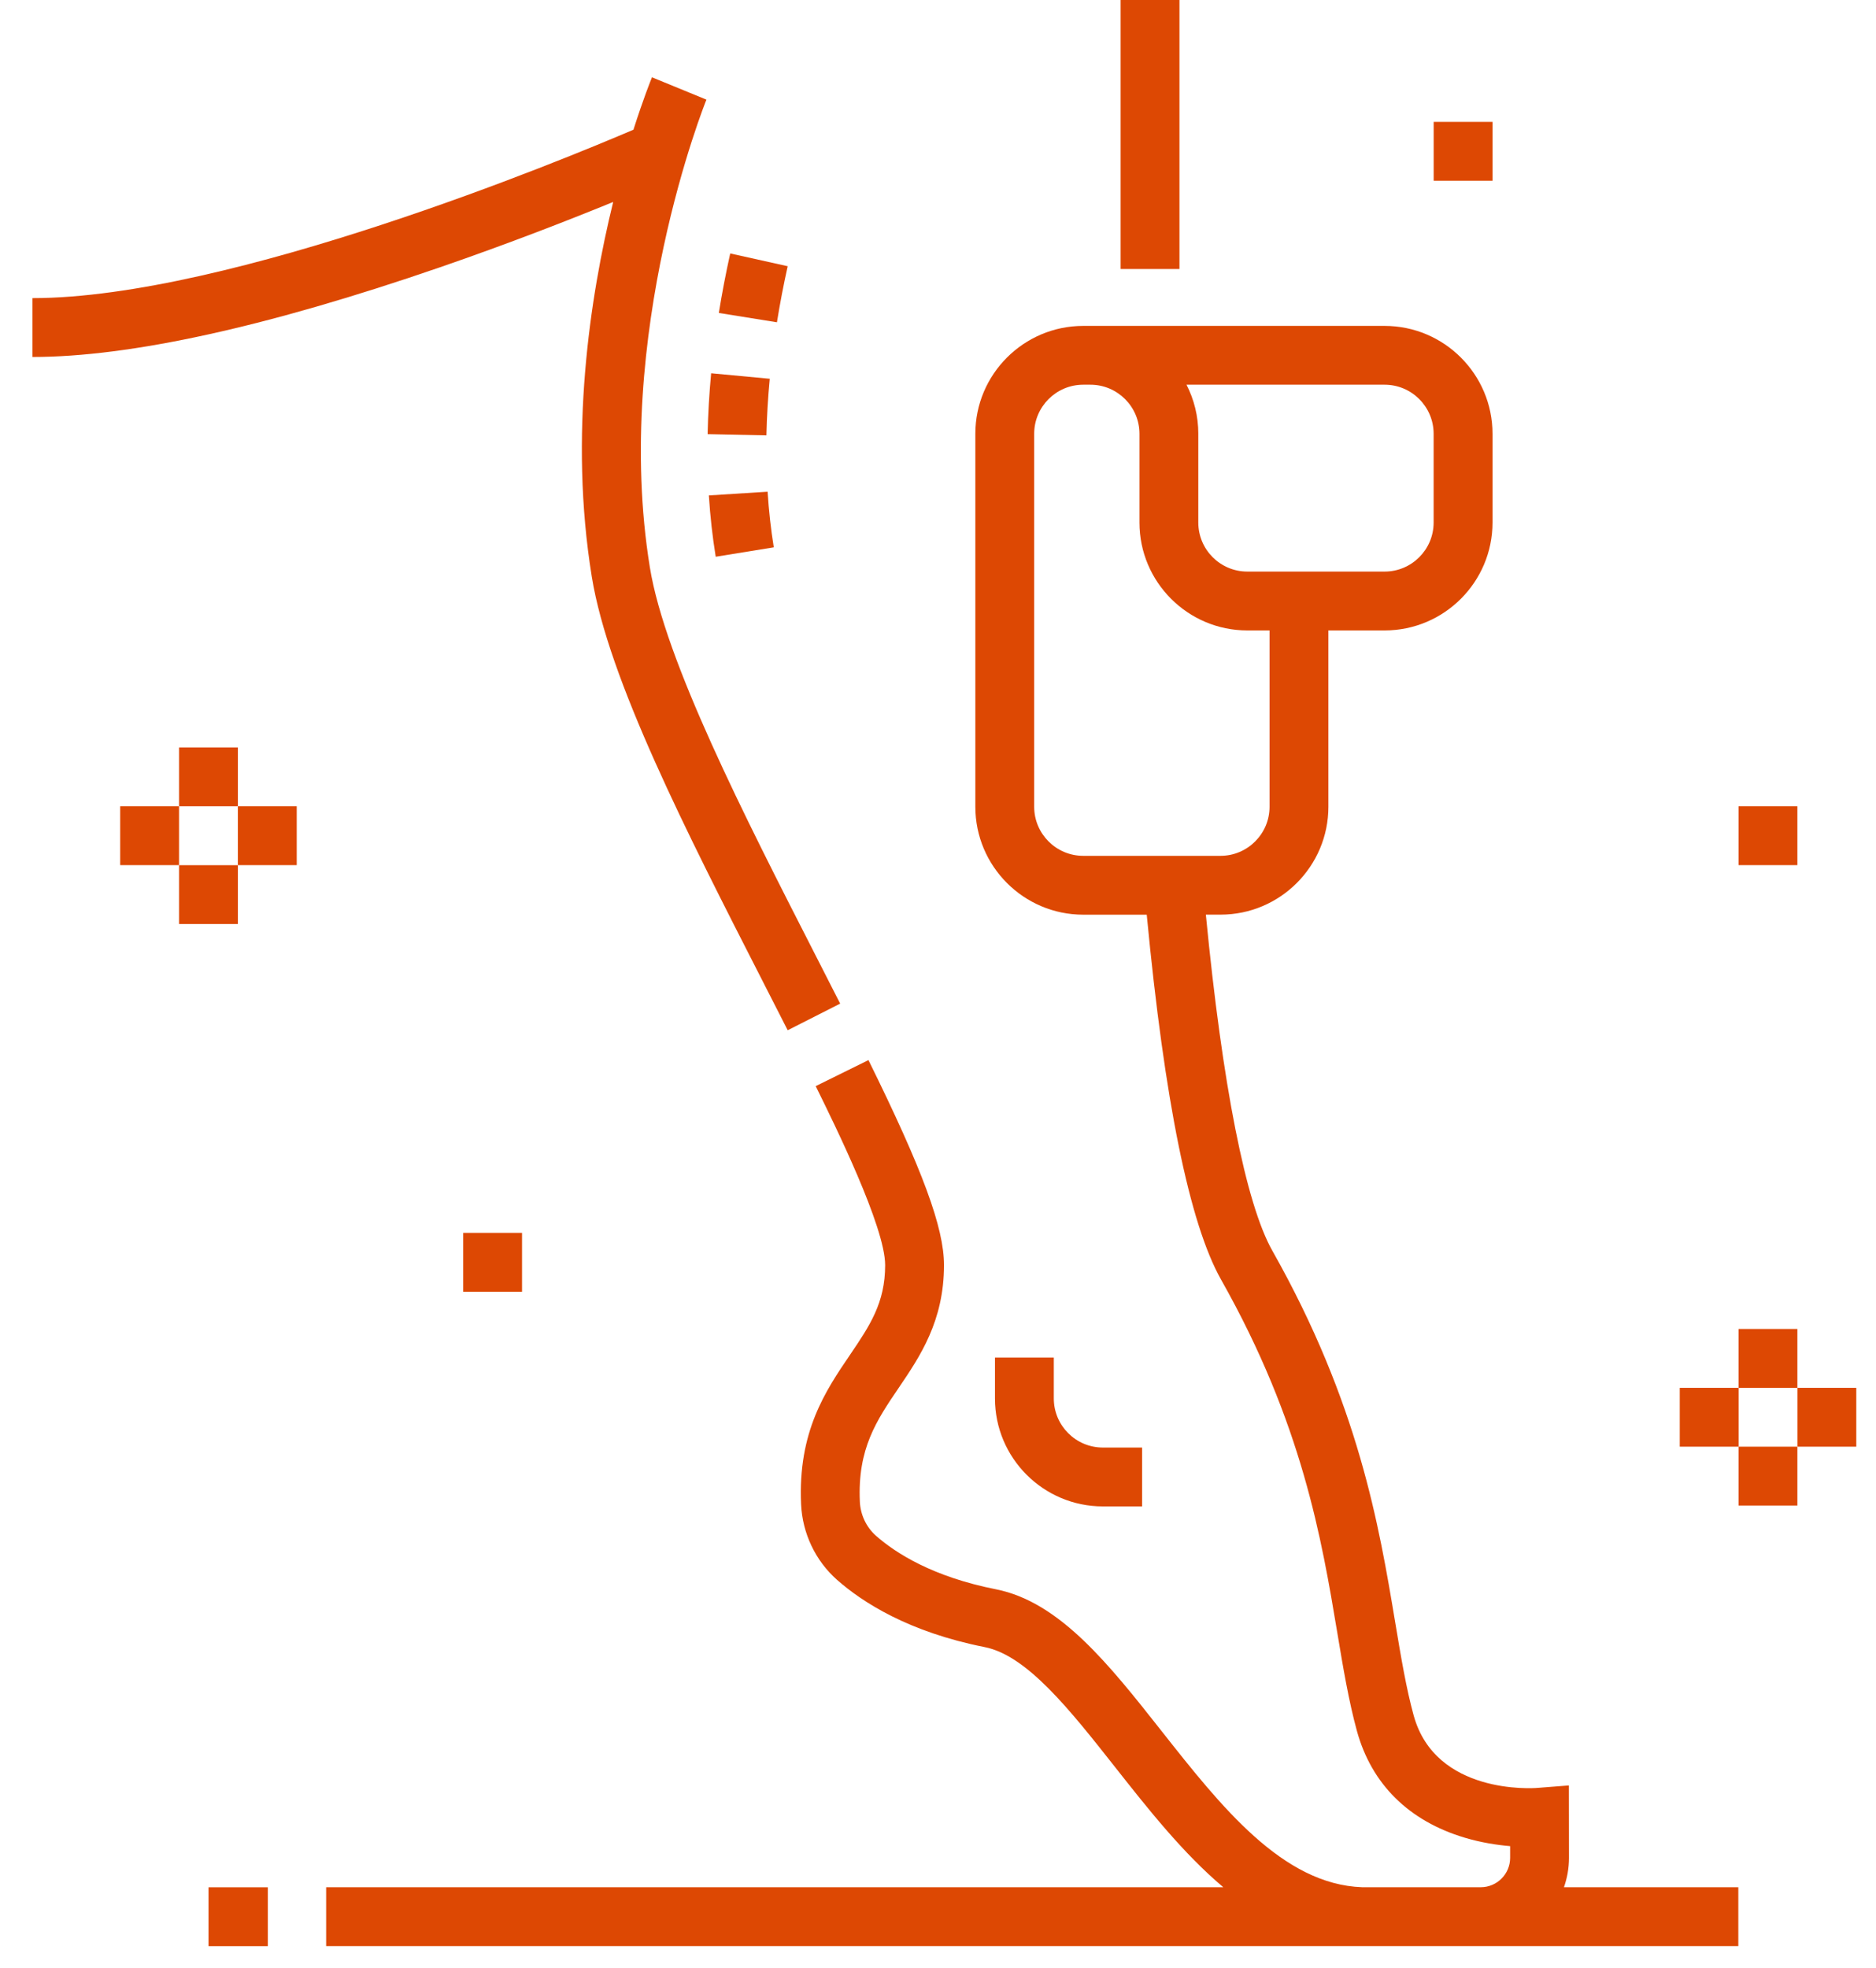
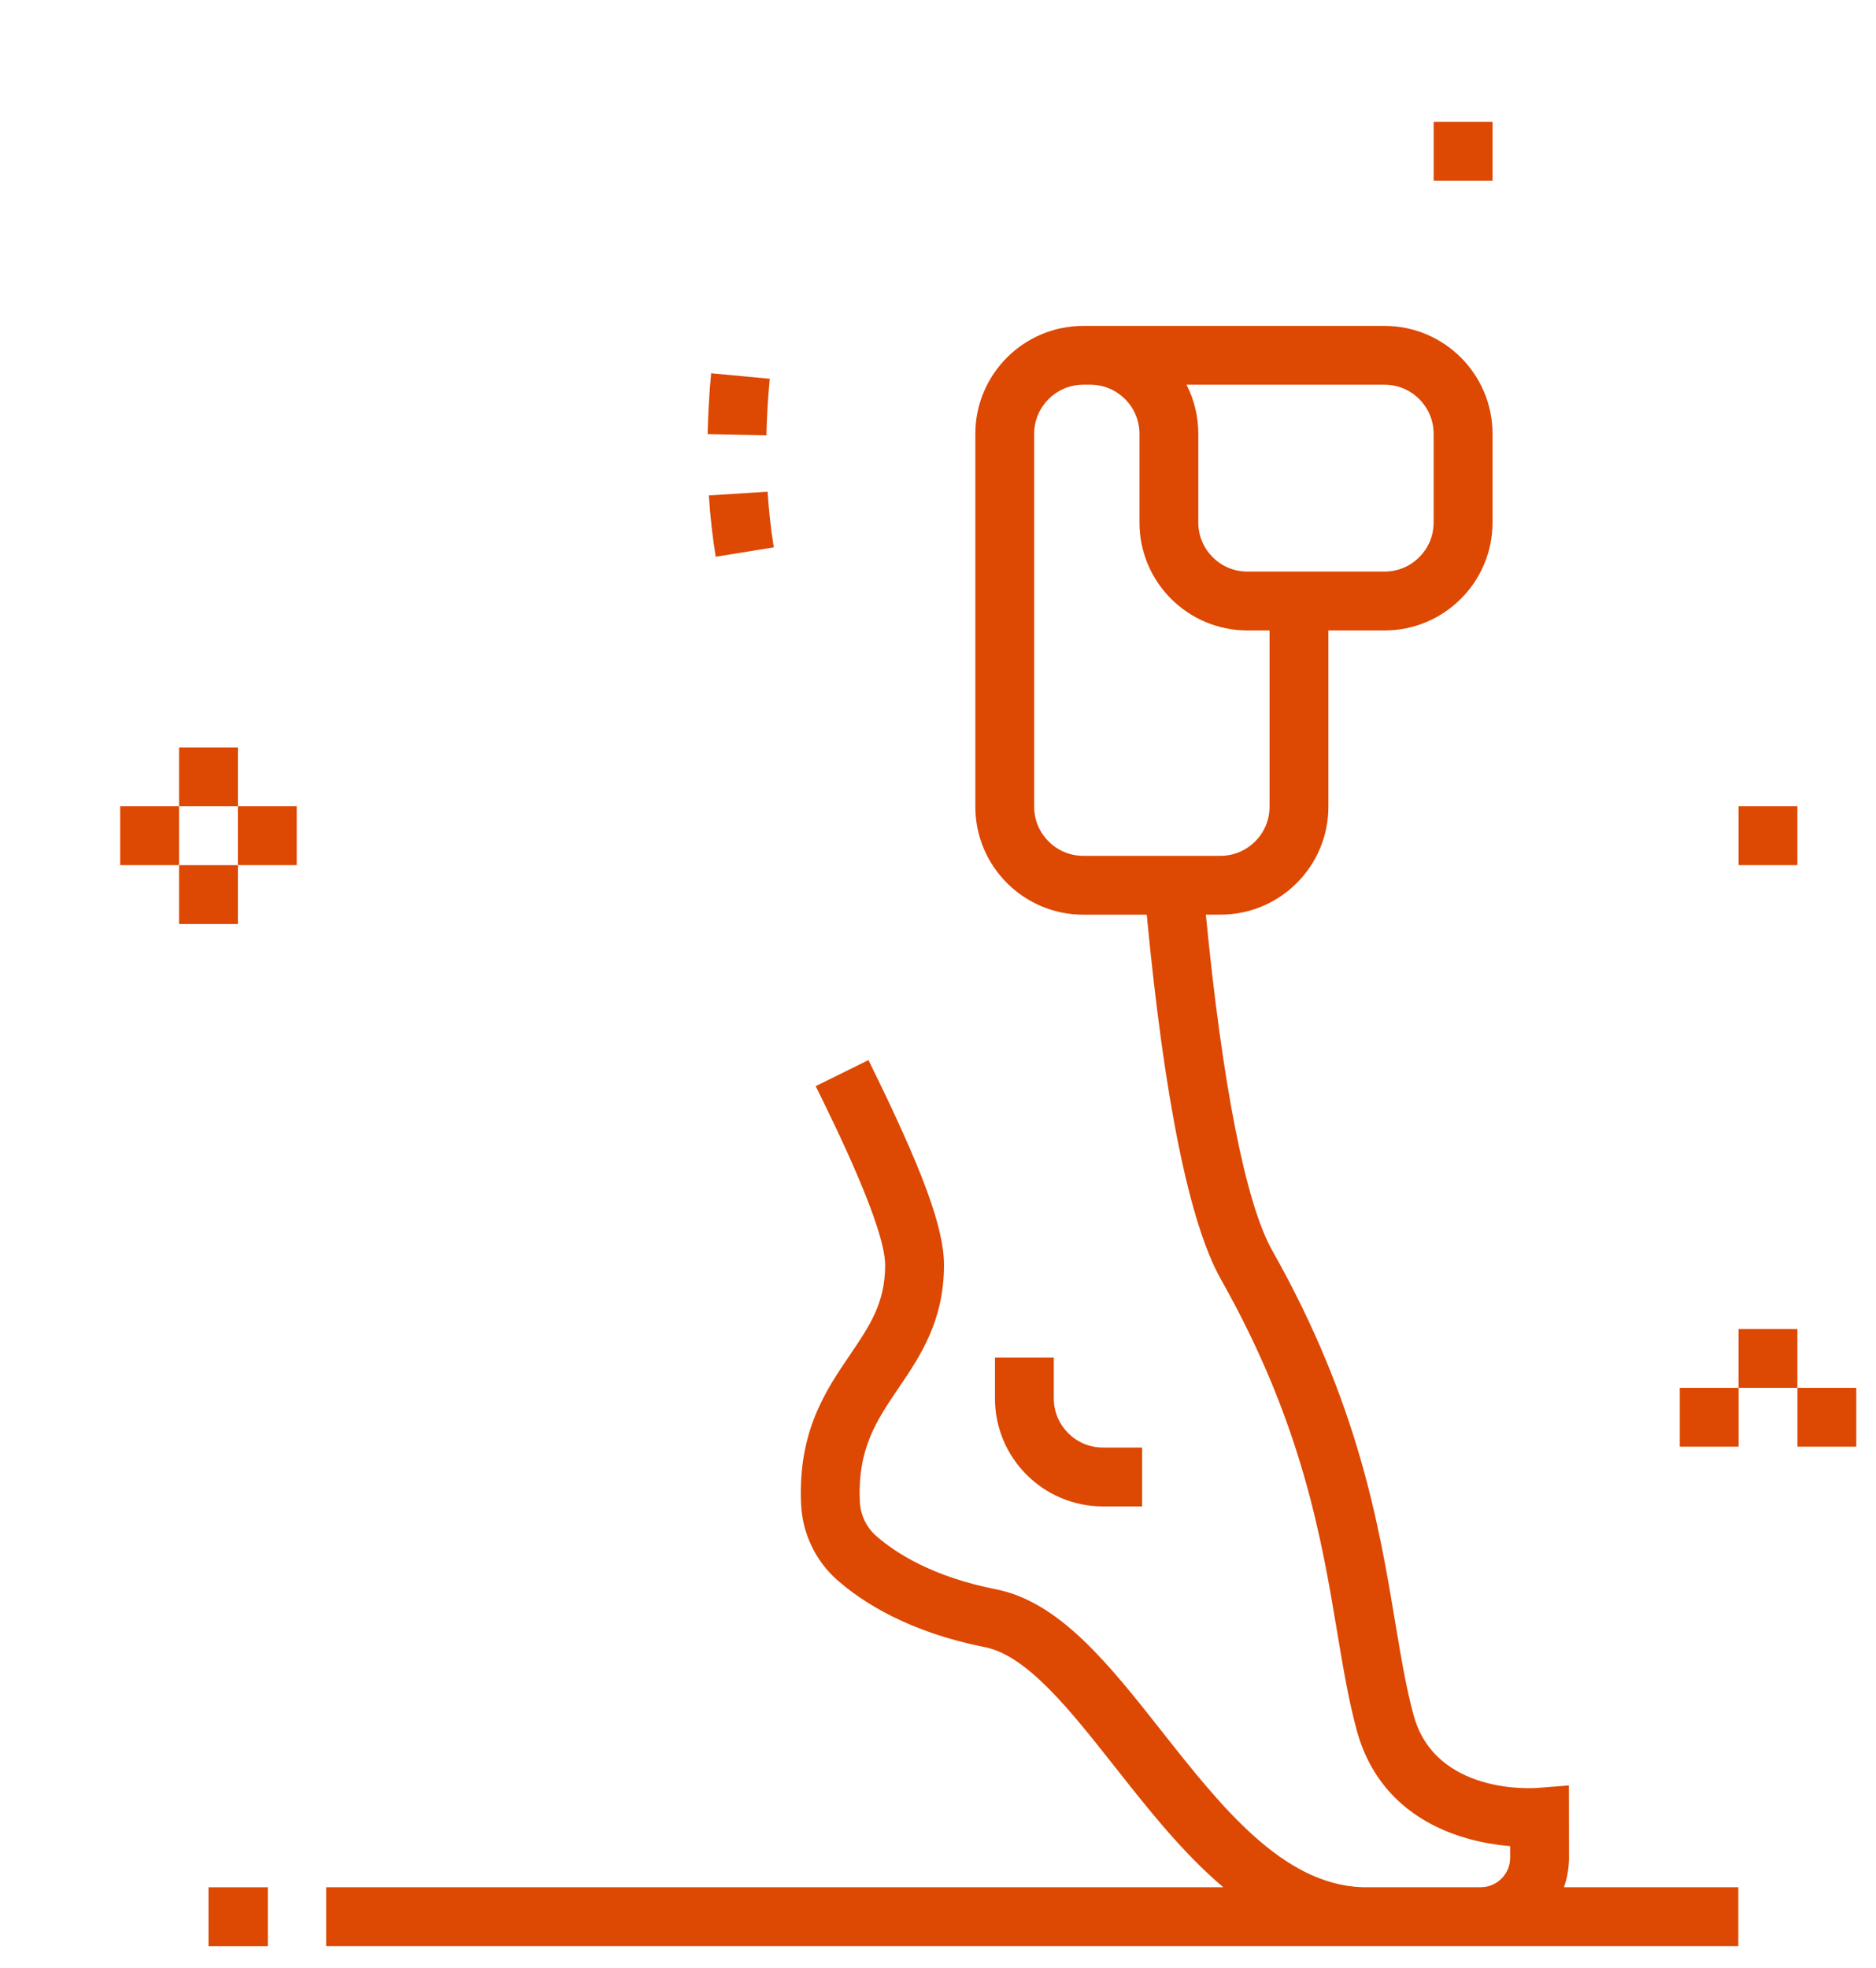
<svg xmlns="http://www.w3.org/2000/svg" width="41" height="43" viewBox="0 0 41 43" fill="none">
-   <path d="M24.491 0H25.777V5.878H24.491V0Z" fill="#DD4803" />
  <path d="M34.29 40.593L34.288 39.012L33.595 39.066C33.505 39.074 31.372 39.219 30.895 37.48C30.733 36.889 30.622 36.226 30.494 35.459C30.138 33.324 29.694 30.669 27.806 27.326C27.227 26.301 26.715 23.707 26.354 19.985H26.675C27.975 19.985 29.032 18.928 29.032 17.628V13.775H30.261C31.561 13.775 32.619 12.718 32.619 11.418V9.478C32.619 8.178 31.561 7.121 30.261 7.121H25.417H23.831H23.674C22.374 7.121 21.316 8.178 21.316 9.478V17.628C21.316 18.928 22.374 19.986 23.674 19.986H25.062C25.45 24.054 25.996 26.736 26.686 27.959C28.463 31.104 28.886 33.636 29.226 35.671C29.354 36.44 29.476 37.166 29.655 37.82C29.974 38.982 30.789 39.789 32.013 40.154C32.374 40.262 32.72 40.314 33.004 40.338V40.593C33.004 40.948 32.716 41.236 32.361 41.236H29.772C28.03 41.176 26.686 39.471 25.386 37.823C24.242 36.373 23.162 35.003 21.77 34.727C20.388 34.454 19.579 33.939 19.144 33.556C18.934 33.37 18.805 33.099 18.792 32.812C18.739 31.653 19.157 31.038 19.641 30.325C20.105 29.641 20.631 28.866 20.631 27.643C20.631 26.827 20.168 25.571 18.98 23.163L17.827 23.732C18.242 24.573 19.345 26.809 19.345 27.643C19.345 28.471 19.006 28.97 18.577 29.603C18.041 30.391 17.435 31.285 17.508 32.871C17.537 33.504 17.823 34.105 18.294 34.52C18.848 35.009 19.857 35.66 21.52 35.989C22.447 36.172 23.384 37.361 24.377 38.62C25.091 39.525 25.853 40.492 26.735 41.236H7.128V42.522H37.991V41.236H34.18C34.251 41.035 34.29 40.818 34.29 40.593ZM30.261 8.406C30.852 8.406 31.332 8.887 31.332 9.478V11.418C31.332 12.008 30.852 12.489 30.261 12.489H27.26C26.669 12.489 26.189 12.008 26.189 11.418V9.478C26.189 9.092 26.096 8.728 25.931 8.406H30.261ZM22.602 17.628V9.478C22.602 8.887 23.083 8.406 23.674 8.406H23.831C24.422 8.406 24.903 8.887 24.903 9.478V11.418C24.903 12.718 25.96 13.775 27.26 13.775H27.746V17.628C27.746 18.219 27.265 18.7 26.674 18.7H23.674C23.083 18.7 22.602 18.219 22.602 17.628Z" fill="#DD4803" />
-   <path d="M13.401 4.413C12.891 6.491 12.431 9.511 12.934 12.604C13.298 14.845 15.005 18.184 16.655 21.413C16.845 21.784 17.033 22.151 17.215 22.511L18.362 21.929C18.179 21.568 17.991 21.2 17.8 20.827C16.27 17.833 14.535 14.44 14.203 12.398C13.376 7.305 15.418 2.227 15.439 2.177L14.249 1.689C14.225 1.747 14.059 2.159 13.844 2.834C12.354 3.472 5.02 6.514 0.709 6.514V7.8C2.847 7.8 5.845 7.14 9.62 5.839C11.14 5.315 12.487 4.787 13.401 4.413Z" fill="#DD4803" />
  <path d="M21.745 29.662V30.557C21.745 31.857 22.803 32.915 24.103 32.915H24.96V31.629H24.103C23.512 31.629 23.031 31.148 23.031 30.557V29.662H21.745Z" fill="#DD4803" />
  <path d="M4.557 41.237H5.853V42.523H4.557V41.237Z" fill="#DD4803" />
  <path d="M16.823 8.276L15.542 8.156C15.5 8.605 15.474 9.053 15.465 9.486L16.75 9.513C16.759 9.111 16.783 8.695 16.823 8.276Z" fill="#DD4803" />
-   <path d="M17.215 5.817L15.959 5.538C15.863 5.971 15.779 6.408 15.71 6.838L16.98 7.042C17.045 6.637 17.124 6.225 17.215 5.817Z" fill="#DD4803" />
-   <path d="M15.492 10.825C15.521 11.282 15.572 11.733 15.642 12.165L16.911 11.959C16.848 11.568 16.802 11.159 16.776 10.744L15.492 10.825Z" fill="#DD4803" />
+   <path d="M15.492 10.825C15.521 11.282 15.572 11.733 15.642 12.165L16.911 11.959C16.848 11.568 16.802 11.159 16.776 10.744Z" fill="#DD4803" />
  <path d="M3.913 16.331H5.199V17.617H3.913V16.331Z" fill="#DD4803" />
  <path d="M3.913 18.904H5.199V20.19H3.913V18.904Z" fill="#DD4803" />
  <path d="M5.199 17.617H6.485V18.903H5.199V17.617Z" fill="#DD4803" />
  <path d="M2.627 17.617H3.913V18.903H2.627V17.617Z" fill="#DD4803" />
  <path d="M37.996 29.038H39.282V30.324H37.996V29.038Z" fill="#DD4803" />
-   <path d="M37.996 31.61H39.282V32.896H37.996V31.61Z" fill="#DD4803" />
  <path d="M39.283 30.324H40.569V31.61H39.283V30.324Z" fill="#DD4803" />
  <path d="M36.711 30.324H37.997V31.61H36.711V30.324Z" fill="#DD4803" />
-   <path d="M10.123 26.938H11.409V28.224H10.123V26.938Z" fill="#DD4803" />
  <path d="M37.996 17.617H39.282V18.903H37.996V17.617Z" fill="#DD4803" />
  <path d="M31.333 2.663H32.619V3.949H31.333V2.663Z" fill="#DD4803" />
</svg>